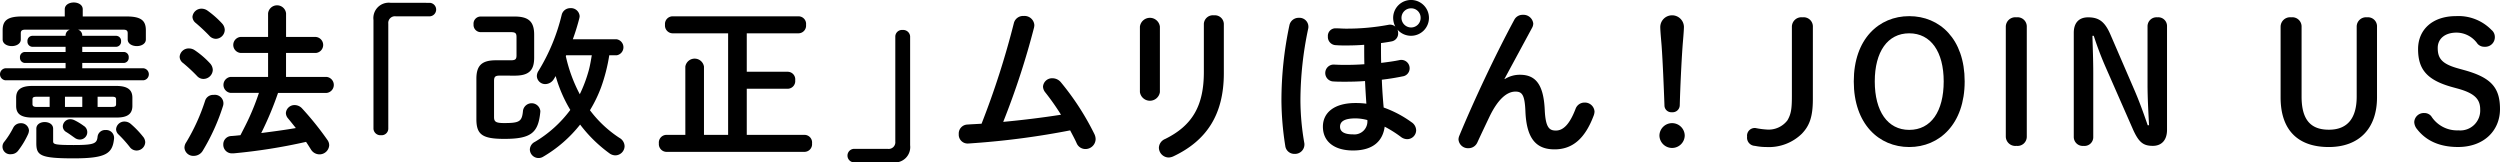
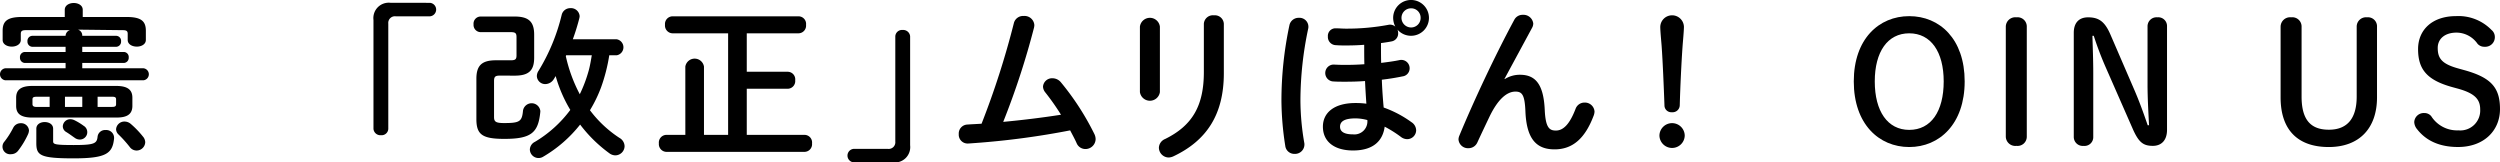
<svg xmlns="http://www.w3.org/2000/svg" width="480.415" height="31.198" viewBox="0 0 480.415 31.198">
  <g id="グループ_23233" data-name="グループ 23233" transform="translate(-1381.879 -1761.492)">
-     <path id="パス_13820" data-name="パス 13820" d="M1396.854,1767.188a1.162,1.162,0,0,1,.832,1.087v.1h6.5a.965.965,0,0,1,.959,1.056.983.983,0,0,1-.959,1.056h-6.5v.992h7.968a.966.966,0,0,1,.96,1.055.984.984,0,0,1-.96,1.057h-7.968v1.023h11.775a1.161,1.161,0,0,1,0,2.305H1382.9a1.161,1.161,0,0,1,0-2.305h11.584v-1.023h-7.808a.984.984,0,0,1-.96-1.057.966.966,0,0,1,.96-1.055h7.808v-.992h-6.367a.984.984,0,0,1-.961-1.056.966.966,0,0,1,.961-1.056h6.367v-.1a1.161,1.161,0,0,1,.832-1.087h-8.512c-.7,0-.928.192-.928.7v1.183c0,.832-.864,1.279-1.728,1.279-.9,0-1.76-.447-1.76-1.279v-1.76c0-1.856.9-2.656,3.712-2.656h8.224v-1.376c0-.864.863-1.311,1.728-1.311s1.727.447,1.727,1.311v1.376h8.416c2.816,0,3.712.8,3.712,2.656v1.76c0,.832-.865,1.279-1.728,1.279-.9,0-1.76-.447-1.76-1.279v-1.183c0-.513-.224-.7-.928-.7Zm-11.007,17.983a1.5,1.5,0,0,1,1.6,1.376,2.034,2.034,0,0,1-.16.7,16.073,16.073,0,0,1-1.92,3.2,1.68,1.68,0,0,1-1.344.673,1.46,1.46,0,0,1-1.28-2.433,16.06,16.06,0,0,0,1.7-2.687A1.571,1.571,0,0,1,1385.847,1785.171Zm2.273-1.088c-2.305,0-3.137-.769-3.137-2.24v-1.568c0-1.472.832-2.271,3.137-2.271h16.062c2.3,0,3.136.8,3.136,2.271v1.568c0,1.92-1.5,2.24-3.136,2.24Zm3.3-2.048v-1.952h-2.5c-.607,0-.8.128-.8.513v.9c0,.48.382.544.8.544Zm-2.56,4.192c0-.864.8-1.28,1.6-1.28.831,0,1.63.416,1.63,1.28v2.4c0,.576.256.735,3.936.735,4,0,4.48-.288,4.608-1.632a1.441,1.441,0,0,1,1.537-1.248,1.5,1.5,0,0,1,1.63,1.44v.16c-.287,2.912-1.5,3.84-7.775,3.84-6.463,0-7.167-.576-7.167-2.943Zm9.119-.544a1.418,1.418,0,0,1-.767,2.624,1.634,1.634,0,0,1-.96-.321c-.512-.351-1.057-.767-1.632-1.119a1.266,1.266,0,0,1-.672-1.088,1.43,1.43,0,0,1,1.472-1.377,1.809,1.809,0,0,1,.767.193A11.09,11.09,0,0,1,1397.974,1785.683Zm-3.616-3.648h3.328v-1.952h-3.328Zm6.272,0h2.785c.575,0,.767-.128.767-.544v-.9c0-.385-.192-.513-.767-.513h-2.785Zm8.767,5.76a1.773,1.773,0,0,1,.385,1.023,1.66,1.66,0,0,1-1.664,1.6,1.612,1.612,0,0,1-1.28-.64,23.4,23.4,0,0,0-2.209-2.464,1.4,1.4,0,0,1-.447-.992,1.591,1.591,0,0,1,1.632-1.471,1.834,1.834,0,0,1,1.184.448A17.634,17.634,0,0,1,1409.4,1787.8Z" />
-     <path id="パス_13821" data-name="パス 13821" d="M1422.225,1773.651a1.941,1.941,0,0,1,.543,1.281,1.8,1.8,0,0,1-1.791,1.727,1.637,1.637,0,0,1-1.217-.544,30.7,30.7,0,0,0-2.687-2.5,1.54,1.54,0,0,1-.672-1.215,1.736,1.736,0,0,1,1.792-1.6,1.994,1.994,0,0,1,1.12.352A16.633,16.633,0,0,1,1422.225,1773.651Zm.7,6.079a1.642,1.642,0,0,1,1.793,2.177,39.753,39.753,0,0,1-3.872,8.543,2,2,0,0,1-1.727.992,1.688,1.688,0,0,1-1.793-1.567,1.886,1.886,0,0,1,.352-1.057,37.994,37.994,0,0,0,3.616-7.966A1.6,1.6,0,0,1,1422.928,1779.73Zm1.6-13.757a1.878,1.878,0,0,1,.544,1.279,1.756,1.756,0,0,1-1.729,1.7,1.718,1.718,0,0,1-1.248-.607,34.573,34.573,0,0,0-2.592-2.432,1.586,1.586,0,0,1-.638-1.183,1.734,1.734,0,0,1,1.791-1.569,1.969,1.969,0,0,1,1.12.385A18.041,18.041,0,0,1,1424.529,1765.973Zm18.079,2.623a1.545,1.545,0,0,1,0,3.072h-5.76v4.607h7.807a1.546,1.546,0,0,1,0,3.073h-9.343a62.728,62.728,0,0,1-3.231,7.711c2.207-.288,4.447-.577,6.654-.96-.512-.64-1.024-1.281-1.5-1.857a1.628,1.628,0,0,1-.416-1.023,1.659,1.659,0,0,1,1.7-1.535,1.962,1.962,0,0,1,1.407.638,58.307,58.307,0,0,1,4.865,6.049,1.737,1.737,0,0,1,.351,1.055,1.863,1.863,0,0,1-1.888,1.728,1.922,1.922,0,0,1-1.631-.96c-.288-.448-.576-.927-.928-1.44a107.454,107.454,0,0,1-13.951,2.209h-.225a1.652,1.652,0,0,1-1.727-1.7,1.588,1.588,0,0,1,1.536-1.632c.576-.032,1.151-.1,1.76-.16.607-1.184,1.248-2.4,1.791-3.616a45.717,45.717,0,0,0,1.76-4.511h-5.44a1.546,1.546,0,0,1,0-3.073h7.2v-4.607h-5.311a1.545,1.545,0,0,1,0-3.072h5.311v-4.543a1.74,1.74,0,0,1,3.456,0v4.543Z" />
+     <path id="パス_13820" data-name="パス 13820" d="M1396.854,1767.188a1.162,1.162,0,0,1,.832,1.087v.1h6.5a.965.965,0,0,1,.959,1.056.983.983,0,0,1-.959,1.056h-6.5v.992h7.968a.966.966,0,0,1,.96,1.055.984.984,0,0,1-.96,1.057h-7.968v1.023h11.775a1.161,1.161,0,0,1,0,2.305H1382.9a1.161,1.161,0,0,1,0-2.305h11.584v-1.023h-7.808a.984.984,0,0,1-.96-1.057.966.966,0,0,1,.96-1.055h7.808v-.992h-6.367a.984.984,0,0,1-.961-1.056.966.966,0,0,1,.961-1.056h6.367a1.161,1.161,0,0,1,.832-1.087h-8.512c-.7,0-.928.192-.928.7v1.183c0,.832-.864,1.279-1.728,1.279-.9,0-1.76-.447-1.76-1.279v-1.76c0-1.856.9-2.656,3.712-2.656h8.224v-1.376c0-.864.863-1.311,1.728-1.311s1.727.447,1.727,1.311v1.376h8.416c2.816,0,3.712.8,3.712,2.656v1.76c0,.832-.865,1.279-1.728,1.279-.9,0-1.76-.447-1.76-1.279v-1.183c0-.513-.224-.7-.928-.7Zm-11.007,17.983a1.5,1.5,0,0,1,1.6,1.376,2.034,2.034,0,0,1-.16.7,16.073,16.073,0,0,1-1.92,3.2,1.68,1.68,0,0,1-1.344.673,1.46,1.46,0,0,1-1.28-2.433,16.06,16.06,0,0,0,1.7-2.687A1.571,1.571,0,0,1,1385.847,1785.171Zm2.273-1.088c-2.305,0-3.137-.769-3.137-2.24v-1.568c0-1.472.832-2.271,3.137-2.271h16.062c2.3,0,3.136.8,3.136,2.271v1.568c0,1.92-1.5,2.24-3.136,2.24Zm3.3-2.048v-1.952h-2.5c-.607,0-.8.128-.8.513v.9c0,.48.382.544.8.544Zm-2.56,4.192c0-.864.8-1.28,1.6-1.28.831,0,1.63.416,1.63,1.28v2.4c0,.576.256.735,3.936.735,4,0,4.48-.288,4.608-1.632a1.441,1.441,0,0,1,1.537-1.248,1.5,1.5,0,0,1,1.63,1.44v.16c-.287,2.912-1.5,3.84-7.775,3.84-6.463,0-7.167-.576-7.167-2.943Zm9.119-.544a1.418,1.418,0,0,1-.767,2.624,1.634,1.634,0,0,1-.96-.321c-.512-.351-1.057-.767-1.632-1.119a1.266,1.266,0,0,1-.672-1.088,1.43,1.43,0,0,1,1.472-1.377,1.809,1.809,0,0,1,.767.193A11.09,11.09,0,0,1,1397.974,1785.683Zm-3.616-3.648h3.328v-1.952h-3.328Zm6.272,0h2.785c.575,0,.767-.128.767-.544v-.9c0-.385-.192-.513-.767-.513h-2.785Zm8.767,5.76a1.773,1.773,0,0,1,.385,1.023,1.66,1.66,0,0,1-1.664,1.6,1.612,1.612,0,0,1-1.28-.64,23.4,23.4,0,0,0-2.209-2.464,1.4,1.4,0,0,1-.447-.992,1.591,1.591,0,0,1,1.632-1.471,1.834,1.834,0,0,1,1.184.448A17.634,17.634,0,0,1,1409.4,1787.8Z" />
    <path id="パス_13822" data-name="パス 13822" d="M1464.495,1762.037a1.3,1.3,0,0,1,0,2.592h-6.559a1.276,1.276,0,0,0-1.44,1.407v20.223a1.287,1.287,0,0,1-1.408,1.216,1.336,1.336,0,0,1-1.44-1.216v-20.927a2.956,2.956,0,0,1,3.3-3.3Z" />
    <path id="パス_13823" data-name="パス 13823" d="M1477.937,1776.02c-.9,0-1.12.224-1.12,1.055v6.911c0,.9.351,1.153,1.92,1.153,3.008,0,3.455-.288,3.647-2.4a1.682,1.682,0,0,1,3.328.065v.16c-.383,4.031-1.727,5.216-6.911,5.216-4.256,0-5.376-.832-5.376-3.808v-7.744c0-2.527,1.025-3.551,3.743-3.551h2.848c.9,0,1.121-.192,1.121-.961v-3.487c0-.769-.224-.96-1.121-.96h-5.823a1.383,1.383,0,0,1-1.312-1.5,1.365,1.365,0,0,1,1.312-1.5h6.592c2.719,0,3.743,1.024,3.743,3.488v4.415c0,2.464-1.024,3.457-3.743,3.457Zm21.022-3.905a33.2,33.2,0,0,1-1.568,6.145,25.552,25.552,0,0,1-2.143,4.415,22.308,22.308,0,0,0,5.663,5.311,1.885,1.885,0,0,1,.992,1.6,1.8,1.8,0,0,1-1.76,1.76,1.971,1.971,0,0,1-1.184-.416,26.814,26.814,0,0,1-5.6-5.5,25.3,25.3,0,0,1-7.1,6.176,1.673,1.673,0,0,1-2.56-1.376,1.7,1.7,0,0,1,.961-1.473,23.275,23.275,0,0,0,6.814-6.143,26.571,26.571,0,0,1-2.814-6.5c-.129.193-.225.385-.353.576a1.953,1.953,0,0,1-1.6.96,1.605,1.605,0,0,1-1.663-1.536,1.873,1.873,0,0,1,.351-1.055,37.128,37.128,0,0,0,4.416-10.688,1.678,1.678,0,0,1,1.663-1.311,1.661,1.661,0,0,1,1.793,1.535,2.181,2.181,0,0,1-.064.416,41.692,41.692,0,0,1-1.248,4.032h8.447a1.561,1.561,0,0,1,0,3.071Zm-8.351.16a28.817,28.817,0,0,0,2.687,7.329,26.657,26.657,0,0,0,1.729-4.608c.256-.961.416-1.92.576-2.881h-4.928Z" />
    <path id="パス_13824" data-name="パス 13824" d="M1513.575,1774.291a1.814,1.814,0,0,1,3.584,0v13.119h4.639v-19.517H1511.08a1.494,1.494,0,0,1-1.409-1.633,1.476,1.476,0,0,1,1.409-1.631h24.286a1.456,1.456,0,0,1,1.407,1.631,1.473,1.473,0,0,1-1.407,1.633h-9.984v7.39h7.9a1.458,1.458,0,0,1,1.408,1.633,1.473,1.473,0,0,1-1.408,1.631h-7.9v8.863h11.135a1.458,1.458,0,0,1,1.408,1.633,1.473,1.473,0,0,1-1.408,1.631H1509.9a1.493,1.493,0,0,1-1.407-1.631,1.476,1.476,0,0,1,1.407-1.633h3.68Z" />
    <path id="パス_13825" data-name="パス 13825" d="M1545.927,1792.69a1.3,1.3,0,0,1,0-2.591h6.56a1.276,1.276,0,0,0,1.439-1.409v-20.222a1.287,1.287,0,0,1,1.408-1.216,1.336,1.336,0,0,1,1.441,1.216V1789.4a2.957,2.957,0,0,1-3.3,3.295Z" />
    <path id="パス_13826" data-name="パス 13826" d="M1585.766,1783.539a45.863,45.863,0,0,0-3.04-4.32,1.862,1.862,0,0,1-.416-1.088,1.745,1.745,0,0,1,1.824-1.6,2.111,2.111,0,0,1,1.632.8,50.756,50.756,0,0,1,6.432,9.951,2.318,2.318,0,0,1,.223.959,1.953,1.953,0,0,1-1.983,1.889,1.823,1.823,0,0,1-1.664-1.12c-.353-.8-.8-1.6-1.248-2.464a153.494,153.494,0,0,1-18.239,2.432c-.512.032-1.216.095-1.44.095a1.7,1.7,0,0,1-1.727-1.824,1.721,1.721,0,0,1,1.663-1.823c.9-.064,1.792-.1,2.72-.16a160.293,160.293,0,0,0,6.207-19.328,1.817,1.817,0,0,1,1.888-1.375,1.886,1.886,0,0,1,2.048,1.76,2.947,2.947,0,0,1-.063.481,149.771,149.771,0,0,1-5.92,18.11C1578.375,1784.563,1582.086,1784.115,1585.766,1783.539Z" />
    <path id="パス_13827" data-name="パス 13827" d="M1604.772,1779.188a1.94,1.94,0,0,1-3.84,0v-12.576a1.935,1.935,0,0,1,3.84,0Zm8.447-13.12a1.742,1.742,0,0,1,1.952-1.631,1.719,1.719,0,0,1,1.888,1.631v9.5c0,8.1-3.456,12.992-9.632,15.935a2.389,2.389,0,0,1-.96.256,1.911,1.911,0,0,1-1.887-1.887,1.889,1.889,0,0,1,1.183-1.664c5.344-2.624,7.456-6.5,7.456-12.9Z" />
    <path id="パス_13828" data-name="パス 13828" d="M1631.486,1764.916a1.714,1.714,0,0,1,1.823,1.7,1.435,1.435,0,0,1-.032.352,66.837,66.837,0,0,0-1.5,13.855,48.428,48.428,0,0,0,.735,8.095,1.4,1.4,0,0,1,.033.353,1.808,1.808,0,0,1-1.888,1.792,1.748,1.748,0,0,1-1.792-1.537,57.788,57.788,0,0,1-.737-8.607,69.762,69.762,0,0,1,1.537-14.591A1.8,1.8,0,0,1,1631.486,1764.916Zm12.543,5.184c-1.185.095-2.4.129-3.552.129-.672,0-1.152,0-2.016-.065a1.575,1.575,0,0,1-1.408-1.664,1.451,1.451,0,0,1,1.472-1.568c.64,0,1.311.064,1.952.064a43.43,43.43,0,0,0,8.224-.736,1.111,1.111,0,0,1,.319-.031,1.529,1.529,0,0,1,.992.383,3.8,3.8,0,0,1-.416-1.7,3.44,3.44,0,1,1,3.456,3.456,3.438,3.438,0,0,1-2.624-1.184,1.824,1.824,0,0,1,.128.7,1.528,1.528,0,0,1-1.28,1.567c-.64.128-1.312.224-2.016.319v.545c0,1.088,0,2.176.032,3.264,1.28-.16,2.5-.32,3.552-.545a1.354,1.354,0,0,1,.352-.031,1.6,1.6,0,0,1,1.568,1.632,1.554,1.554,0,0,1-1.376,1.536c-1.216.256-2.592.479-3.968.639.064,1.792.192,3.584.352,5.344a21.094,21.094,0,0,1,5.344,2.816,1.9,1.9,0,0,1,.9,1.568,1.728,1.728,0,0,1-1.7,1.695,1.994,1.994,0,0,1-1.248-.447,22.971,22.971,0,0,0-3.1-1.952c-.352,2.655-2.112,4.575-6.08,4.575-3.583,0-5.791-1.695-5.791-4.575,0-2.655,2.112-4.544,6.272-4.544a15.292,15.292,0,0,1,2.08.129c-.1-1.441-.193-2.881-.256-4.353-1.345.1-2.624.128-3.744.128-1.056,0-1.728,0-2.528-.064a1.626,1.626,0,0,1,.192-3.231c.7.031,1.28.064,2.24.064,1.119,0,2.4-.033,3.712-.128-.032-1.153-.032-2.336-.032-3.52Zm.607,14.463a8.8,8.8,0,0,0-2.271-.321c-2.272,0-2.976.673-2.976,1.6,0,.991.863,1.471,2.495,1.471A2.5,2.5,0,0,0,1644.636,1784.563Zm10.239-19.647a1.8,1.8,0,0,0-1.823-1.824,1.831,1.831,0,0,0-1.856,1.824,1.857,1.857,0,0,0,1.856,1.855A1.829,1.829,0,0,0,1654.875,1764.916Z" />
    <path id="パス_13829" data-name="パス 13829" d="M1671.047,1776.691a5.376,5.376,0,0,1,2.911-.832c2.945,0,4.544,1.76,4.768,6.752.16,3.488.928,3.967,2.145,3.967,1.439,0,2.655-1.248,3.775-4.159a1.814,1.814,0,0,1,1.728-1.216,1.848,1.848,0,0,1,1.919,1.729,2.512,2.512,0,0,1-.16.767c-1.663,4.416-4.063,6.495-7.519,6.495-3.327,0-5.375-1.792-5.6-7.262-.128-3.168-.607-3.84-1.919-3.84-1.7,0-3.424,1.567-4.992,4.831-.7,1.472-1.632,3.424-2.336,4.96a1.851,1.851,0,0,1-1.695,1.088,1.822,1.822,0,0,1-1.92-1.7,2,2,0,0,1,.16-.7c2.815-6.783,6.879-15.455,10.559-22.269a1.783,1.783,0,0,1,1.631-.961,1.894,1.894,0,0,1,2.016,1.664,1.7,1.7,0,0,1-.191.767l-5.344,9.888Z" />
    <path id="パス_13830" data-name="パス 13830" d="M1705.628,1787.539a2.432,2.432,0,0,1-4.863,0,2.432,2.432,0,0,1,4.863,0Zm-4.7-20.927a2.274,2.274,0,0,1,4.544,0c0,.865-.191,2.784-.256,3.712-.223,3.1-.448,7.839-.544,11.391a1.373,1.373,0,0,1-1.5,1.344,1.319,1.319,0,0,1-1.44-1.344c-.128-3.52-.32-8.256-.544-11.391C1701.149,1769.748,1700.924,1767.477,1700.924,1766.612Z" />
-     <path id="パス_13831" data-name="パス 13831" d="M1730.248,1780.563c0,3.423-.673,5.12-2.113,6.624a9.07,9.07,0,0,1-6.815,2.559,10.914,10.914,0,0,1-2.208-.224,1.567,1.567,0,0,1-1.5-1.759,1.478,1.478,0,0,1,1.632-1.664,15.6,15.6,0,0,0,2.176.288,4.543,4.543,0,0,0,3.935-1.76c.736-1.248.864-2.3.864-4.736v-13.246a1.829,1.829,0,0,1,2.048-1.825,1.776,1.776,0,0,1,1.985,1.825Z" />
    <path id="パス_13832" data-name="パス 13832" d="M1738.113,1777.139c0-8.159,4.832-12.543,10.655-12.543,5.856,0,10.655,4.384,10.655,12.543s-4.831,12.607-10.655,12.607S1738.113,1785.33,1738.113,1777.139Zm17.279,0c0-5.7-2.464-9.246-6.624-9.246s-6.623,3.55-6.623,9.246c0,5.728,2.464,9.312,6.623,9.312C1752.959,1786.451,1755.392,1782.9,1755.392,1777.139Z" />
    <path id="パス_13833" data-name="パス 13833" d="M1767.326,1766.645a1.828,1.828,0,0,1,2.048-1.825,1.776,1.776,0,0,1,1.984,1.825V1787.7a1.775,1.775,0,0,1-1.984,1.823,1.827,1.827,0,0,1-2.048-1.823Z" />
    <path id="パス_13834" data-name="パス 13834" d="M1794.851,1785.555c-.128-2.528-.288-5.248-.288-7.776v-11.23a1.724,1.724,0,0,1,1.888-1.729,1.681,1.681,0,0,1,1.856,1.729v19.9c0,2.016-1.088,3.071-2.72,3.071-1.792,0-2.688-.608-3.839-3.2l-5.184-11.806a63.223,63.223,0,0,1-2.336-6.144h-.256c.064,2.368.16,4.768.16,7.136V1787.8a1.68,1.68,0,0,1-1.856,1.727,1.723,1.723,0,0,1-1.888-1.727v-20c0-1.92.992-2.976,2.752-2.976,2.112,0,3.232.864,4.288,3.3l4.48,10.367c1.023,2.336,1.855,4.64,2.687,7.072Z" />
    <path id="パス_13835" data-name="パス 13835" d="M1820.133,1766.645a1.828,1.828,0,0,1,2.048-1.825,1.776,1.776,0,0,1,1.984,1.825v13.406c0,4.512,1.792,6.367,5.248,6.367,3.519,0,5.342-2.143,5.342-6.367v-13.406a1.792,1.792,0,0,1,1.985-1.825,1.74,1.74,0,0,1,1.92,1.825v13.566c0,5.92-3.392,9.535-9.28,9.535-5.855,0-9.247-3.2-9.247-9.535Z" />
    <path id="パス_13836" data-name="パス 13836" d="M1853.111,1778.227c-4.863-1.344-6.56-3.423-6.56-7.3,0-3.776,2.816-6.336,7.264-6.336a8.857,8.857,0,0,1,6.848,2.656,1.73,1.73,0,0,1,.639,1.312,1.839,1.839,0,0,1-1.952,1.92,1.73,1.73,0,0,1-1.376-.576,4.941,4.941,0,0,0-4.031-2.144c-2.273,0-3.616,1.216-3.616,2.944,0,2.079.864,3.1,4.032,3.968l1.151.32c5.025,1.407,6.784,3.3,6.784,7.455s-3.1,7.295-8.063,7.295c-3.616,0-6.176-1.248-7.872-3.424a2.277,2.277,0,0,1-.544-1.375,1.83,1.83,0,0,1,1.92-1.728,1.682,1.682,0,0,1,1.344.607,5.881,5.881,0,0,0,5.215,2.721,3.826,3.826,0,0,0,4.193-4.031c0-1.92-1.025-3.073-4.225-3.969Z" />
  </g>
</svg>